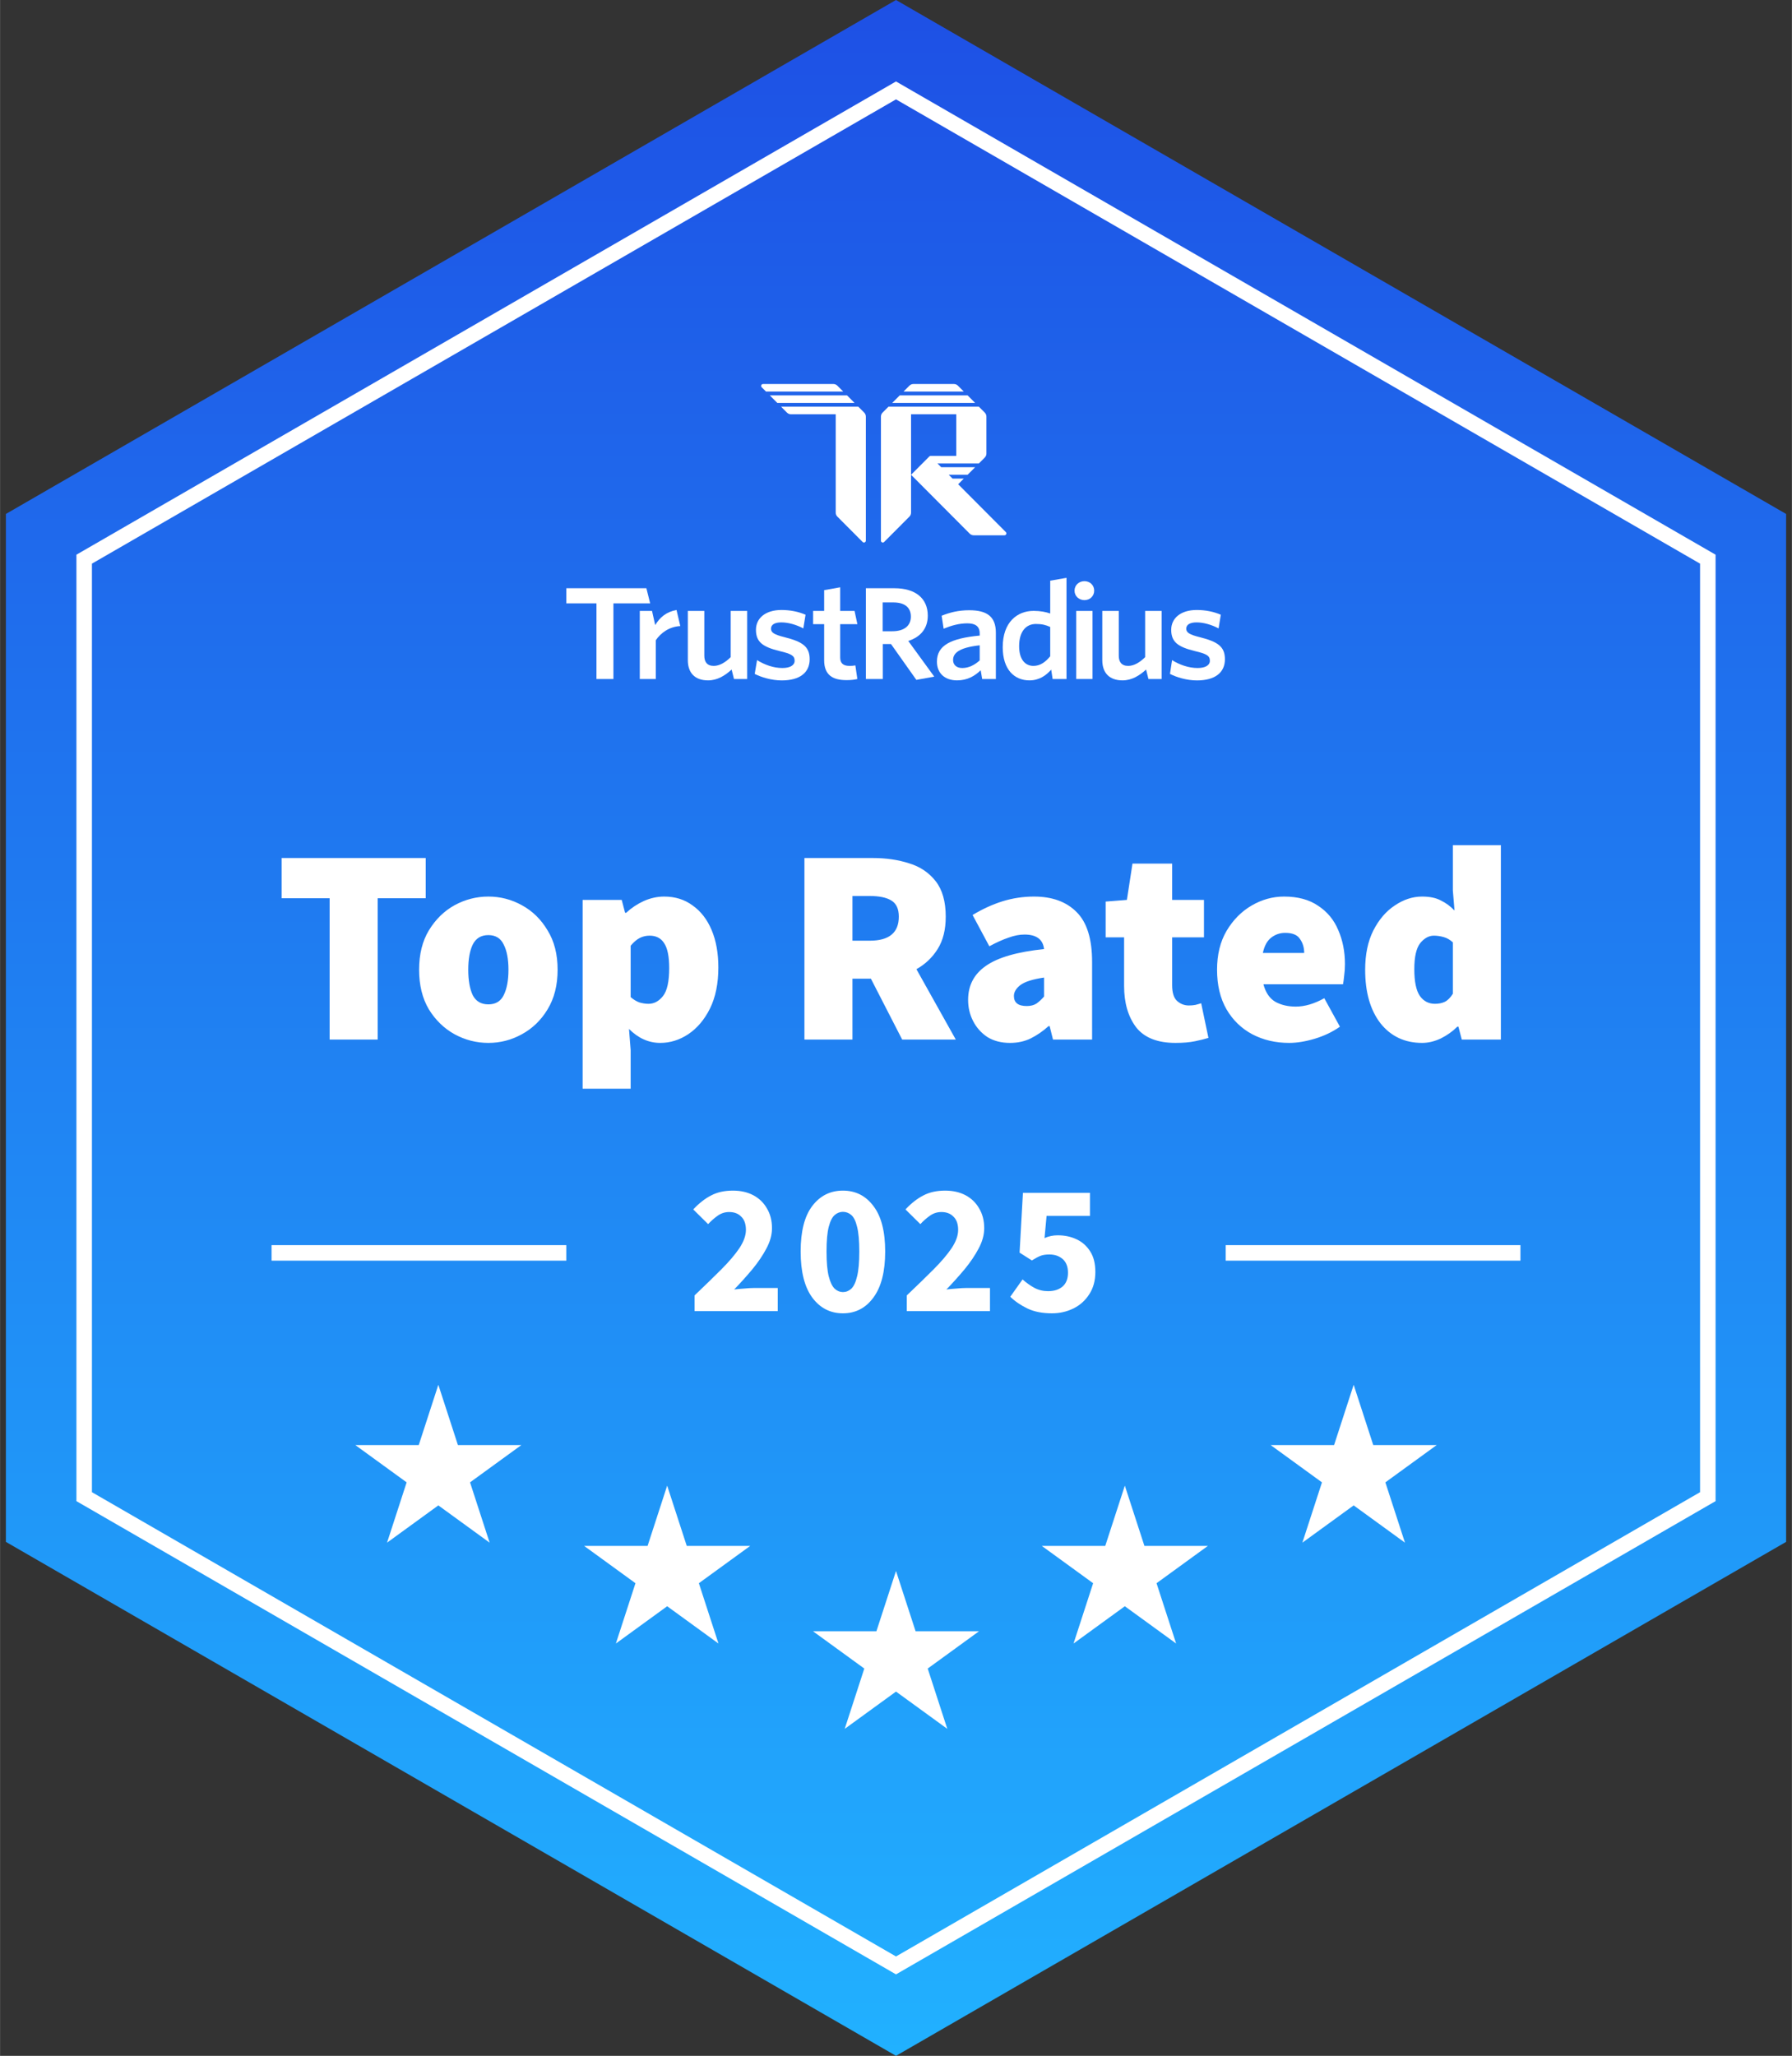
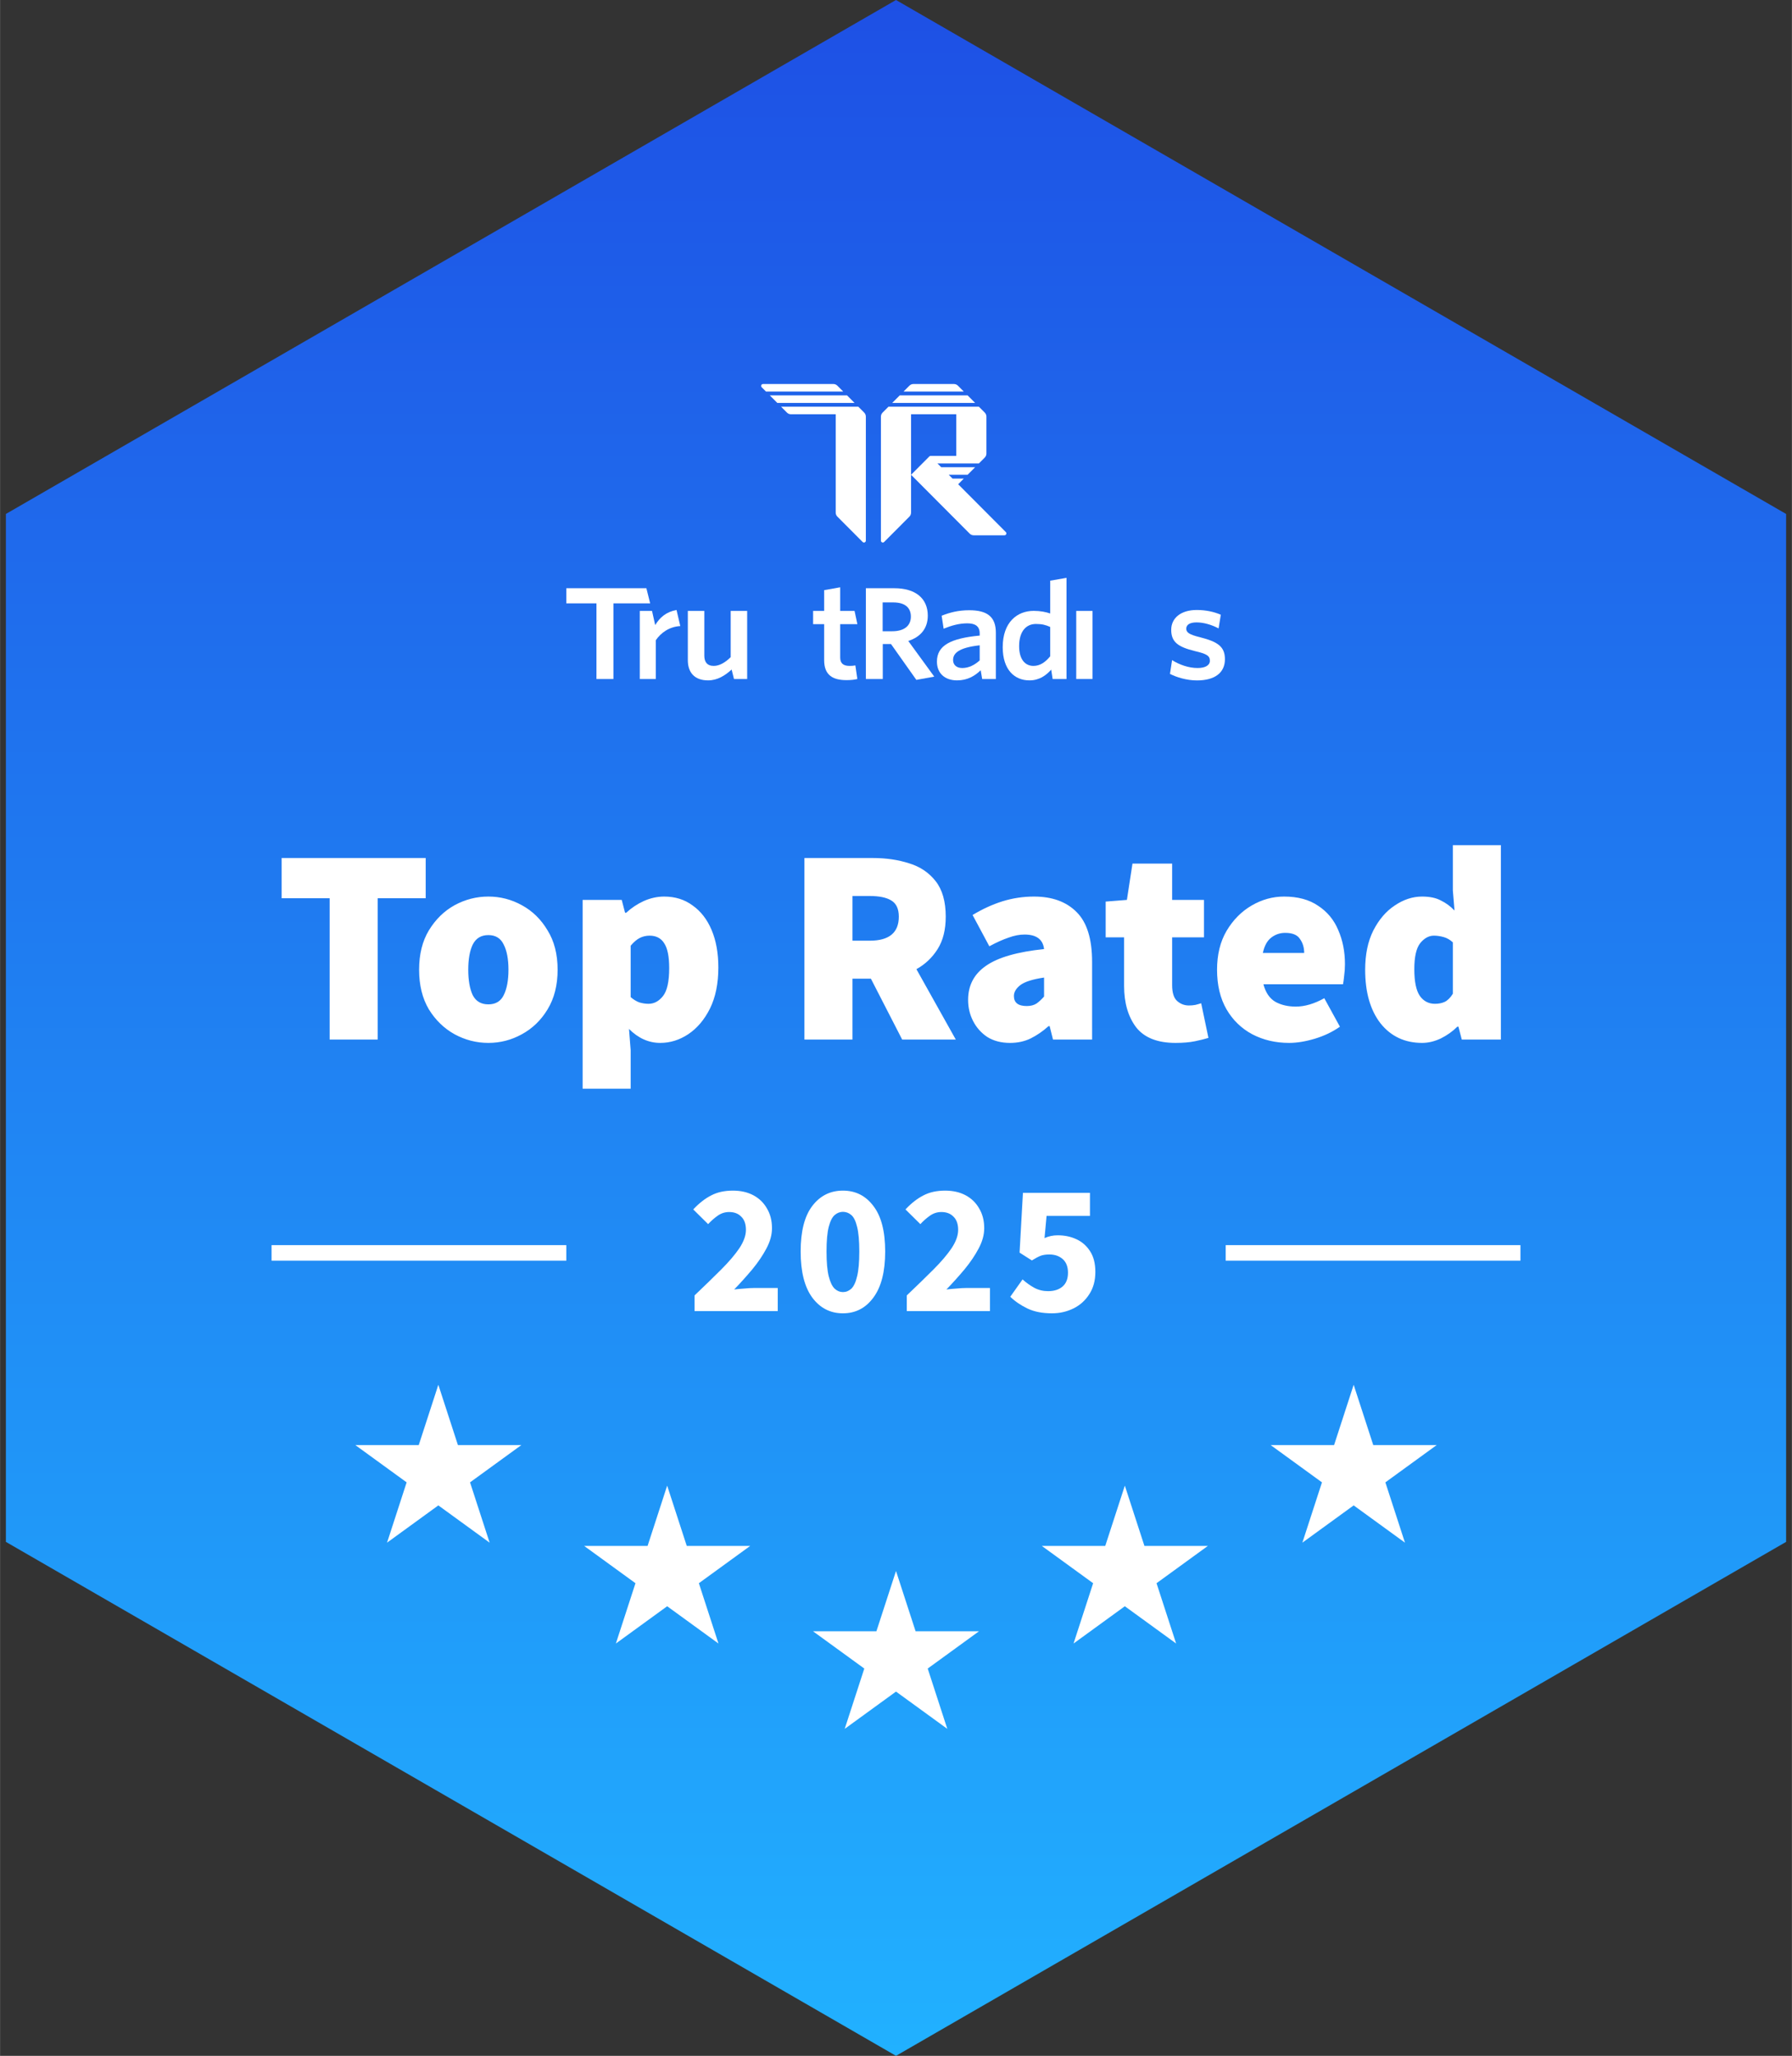
<svg xmlns="http://www.w3.org/2000/svg" id="Layer_1" width="6.417in" height="7.361in" version="1.1" viewBox="0 0 462 530">
  <rect x="0" y="0" width="462" height="530" fill="#333333" stroke="none" />
  <defs>
    <linearGradient id="linear-gradient" x1="231" y1="532" x2="231" y2="2" gradientTransform="translate(0 532) scale(1 -1)" gradientUnits="userSpaceOnUse">
      <stop offset="0" stop-color="#1e50e5" />
      <stop offset="1" stop-color="#21b1ff" />
    </linearGradient>
    <clipPath id="clippath">
      <rect x="146" y="99" width="170" height="78" fill="none" />
    </clipPath>
    <clipPath id="clippath-1">
      <rect x="196.027" y="97.05" width="64.114" height="42.9" fill="none" />
    </clipPath>
  </defs>
  <path d="M231,0l229.497,132.5v265l-229.497,132.5L1.503,397.5V132.5L231,0Z" fill="url(#linear-gradient)" />
-   <path d="M21.69,144.155L231,23.309l209.31,120.846v241.69l-209.31,120.846L21.69,385.845v-241.69Z" fill="none" stroke="#fff" stroke-width="4" />
  <g clip-path="url(#clippath)">
    <g>
      <g clip-path="url(#clippath-1)">
        <g>
          <path d="M214.851,99c.387,0,.757.154,1.031.428l1.516,1.522h-19.914l-1.114-1.118c-.306-.307-.089-.832.343-.832h18.138Z" fill="#fff" />
          <path d="M198.455,101.925l1.943,1.95h19.914l-1.943-1.95h-19.914Z" fill="#fff" />
          <path d="M221.284,104.85h-19.915l1.516,1.522c.274.274.644.428,1.031.428h11.539v25.35c0,.388.153.76.427,1.034l6.515,6.54c.306.307.829.089.829-.345v-31.973c0-.388-.153-.76-.426-1.034l-1.516-1.522Z" fill="#fff" />
          <path d="M254.312,107.406c0-.388-.153-.76-.427-1.034l-1.516-1.522h-23.314l-1.516,1.522c-.273.274-.427.646-.427,1.034v31.973c0,.434.523.652.829.345l6.516-6.54c.273-.274.426-.646.426-1.034v-25.35h11.658v10.725h-6.599c-.129,0-.253.051-.344.143l-4.715,4.732,15.117,15.172c.273.274.643.428,1.03.428h7.938c.433,0,.649-.525.343-.832l-12.285-12.33,1.458-1.463h-2.915l-.971-.975h4.857l1.943-1.95h-8.743l-.971-.975h10.685l1.516-1.522c.274-.274.427-.646.427-1.034v-9.513Z" fill="#fff" />
          <path d="M231.969,101.925l-1.943,1.95h21.372l-1.943-1.95h-17.486Z" fill="#fff" />
          <path d="M235.487,99c-.386,0-.757.154-1.03.428l-1.516,1.522h15.542l-1.516-1.522c-.273-.274-.643-.428-1.03-.428h-10.45Z" fill="#fff" />
        </g>
      </g>
      <path d="M315.806,169.955c0-3.296-1.891-4.524-6.476-5.687-2.756-.679-3.494-1.228-3.494-2.197,0-.97.866-1.616,2.661-1.616,1.827,0,3.911.614,5.674,1.551l.577-3.522c-1.763-.775-3.911-1.228-6.219-1.228-4.135,0-6.572,2.133-6.572,5.106,0,3.198,1.795,4.426,6.123,5.493,3.014.71,3.847,1.195,3.847,2.488,0,1.163-1.154,1.874-3.174,1.874-2.276,0-4.68-.84-6.571-2.036l-.545,3.554c1.699.873,4.359,1.681,6.956,1.681,4.68,0,7.213-2.036,7.213-5.461Z" fill="#fff" />
-       <path d="M299.488,175.05v-17.55h-4.25v11.919c-1.379,1.352-2.865,2.253-4.372,2.253-1.731,0-2.428-1.062-2.428-2.607v-11.565h-4.25v12.692c0,3.249,1.795,5.212,5.225,5.212,2.404,0,4.368-1.247,6.067-2.792l.608,2.438h3.4Z" fill="#fff" />
      <path d="M281.67,175.05v-17.55h-4.201v17.55h4.201Z" fill="#fff" />
-       <path d="M279.586,149.825c1.411,0,2.511,1.029,2.511,2.445s-1.1,2.445-2.511,2.445c-1.41,0-2.555-1.029-2.555-2.445s1.145-2.445,2.555-2.445Z" fill="#fff" />
      <path d="M270.761,169.194c-1.25,1.512-2.596,2.478-4.327,2.478-2.116,0-3.687-1.641-3.687-5.084,0-3.861,1.827-5.727,4.328-5.727,1.603,0,2.532.257,3.686.772v7.561ZM274.961,175.05v-26.081l-4.2.731v8.458c-1.122-.386-2.532-.676-4.263-.676-4.232,0-7.982,2.896-7.982,9.363,0,5.856,3.077,8.559,6.892,8.559,2.532,0,4.296-1.287,5.61-2.767l.366,2.413h3.577Z" fill="#fff" />
      <path d="M252.578,170.256c-1.346,1.223-2.885,1.963-4.488,1.963-1.474,0-2.372-.805-2.372-2.06,0-1.673,1.315-3.185,6.86-3.796v3.893ZM256.746,175.05v-11.937c0-4.118-2.244-5.791-6.86-5.791-2.853,0-5.001.579-7.117,1.415l.513,3.346c1.955-.804,3.975-1.383,6.091-1.383,2.019,0,3.205.708,3.205,2.606v.547c-7.437.708-11.027,2.51-11.027,6.725,0,3.024,2.083,4.826,5.193,4.826,2.693,0,4.584-1.158,6.091-2.606l.385,2.252h3.526Z" fill="#fff" />
      <path d="M240.862,174.439l-6.7-9.202c3.045-.966,5.033-3.108,5.033-6.518,0-4.505-3.238-7.069-8.591-7.069h-7.374v23.4h4.36v-9.019h2.116l6.54,9.244,4.616-.836ZM234.835,158.962c0,2.446-1.827,3.779-4.808,3.779h-2.469v-7.435h2.725c2.981,0,4.552,1.308,4.552,3.656Z" fill="#fff" />
      <path d="M221.035,175.05l-.513-3.507c-.417.096-.962.129-1.506.129-1.732,0-2.405-.773-2.405-2.188v-8.572h4.432l-.728-3.412h-3.704v-6.094l-4.135.735v5.359h-2.847v3.412h2.847v9.28c0,3.925,2.308,5.148,5.77,5.148,1.282,0,2.116-.129,2.789-.29Z" fill="#fff" />
-       <path d="M208.74,169.955c0-3.296-1.892-4.524-6.476-5.687-2.757-.679-3.494-1.228-3.494-2.197,0-.97.865-1.616,2.661-1.616,1.827,0,3.911.614,5.674,1.551l.577-3.522c-1.763-.775-3.911-1.228-6.219-1.228-4.136,0-6.572,2.133-6.572,5.106,0,3.198,1.795,4.426,6.123,5.493,3.013.71,3.847,1.195,3.847,2.488,0,1.163-1.154,1.874-3.174,1.874-2.276,0-4.618-.846-6.51-2.042l-.607,3.56c1.699.873,4.374,1.681,6.97,1.681,4.681,0,7.2-2.036,7.2-5.461Z" fill="#fff" />
      <path d="M192.628,175.05v-17.55h-4.25v11.919c-1.378,1.352-2.865,2.253-4.371,2.253-1.731,0-2.429-1.062-2.429-2.607v-11.565h-4.25v12.692c0,3.249,1.795,5.212,5.225,5.212,2.405,0,4.369-1.247,6.068-2.792l.607,2.438h3.4Z" fill="#fff" />
      <path d="M175.384,161.4l-.971-4.144c-2.672.488-4.282,1.9-5.5,3.894l-.814-3.65h-3.158v17.55h4.129v-9.994c1.282-1.898,3.461-3.495,6.314-3.656Z" fill="#fff" />
      <path d="M167.614,155.55l-.971-3.9h-20.643v3.9h7.771v19.5h4.372v-19.5h9.471Z" fill="#fff" />
    </g>
  </g>
  <path d="M84.975,268v-36.432h-12.384v-10.368h37.152v10.368h-12.384v36.432h-12.384ZM125.898,268.864c-3.072,0-5.976-.744-8.712-2.232-2.688-1.488-4.896-3.624-6.624-6.408-1.68-2.832-2.52-6.24-2.52-10.224s.84-7.368,2.52-10.152c1.728-2.832,3.936-4.992,6.624-6.48,2.736-1.488,5.64-2.232,8.712-2.232s5.952.744,8.64,2.232c2.736,1.488,4.944,3.648,6.624,6.48,1.728,2.784,2.592,6.168,2.592,10.152s-.864,7.392-2.592,10.224c-1.68,2.784-3.888,4.92-6.624,6.408-2.688,1.488-5.568,2.232-8.64,2.232ZM125.898,258.928c1.872,0,3.192-.792,3.96-2.376.816-1.632,1.224-3.816,1.224-6.552s-.408-4.896-1.224-6.48c-.768-1.632-2.088-2.448-3.96-2.448s-3.216.816-4.032,2.448c-.768,1.584-1.152,3.744-1.152,6.48s.384,4.92,1.152,6.552c.816,1.584,2.16,2.376,4.032,2.376ZM150.203,280.672v-48.672h10.08l.864,3.312h.288c1.344-1.248,2.856-2.256,4.536-3.024,1.728-.768,3.48-1.152,5.256-1.152,2.832,0,5.28.768,7.344,2.304,2.112,1.488,3.744,3.6,4.896,6.336,1.152,2.736,1.728,5.952,1.728,9.648,0,4.128-.72,7.656-2.16,10.584-1.44,2.88-3.312,5.088-5.616,6.624-2.256,1.488-4.656,2.232-7.2,2.232-2.976,0-5.664-1.2-8.064-3.6l.432,5.472v9.936h-12.384ZM167.195,258.784c1.44,0,2.688-.672,3.744-2.016,1.056-1.344,1.584-3.744,1.584-7.2,0-2.976-.432-5.112-1.296-6.408-.816-1.296-2.064-1.944-3.744-1.944-.912,0-1.752.192-2.52.576-.768.384-1.56,1.056-2.376,2.016v13.248c.72.624,1.464,1.08,2.232,1.368.816.24,1.608.36,2.376.36ZM207.391,268v-46.8h17.712c3.36,0,6.456.456,9.288,1.368,2.832.864,5.112,2.4,6.84,4.608,1.728,2.208,2.592,5.256,2.592,9.144,0,3.36-.696,6.144-2.088,8.352-1.392,2.208-3.216,3.936-5.472,5.184l10.152,18.144h-13.824l-8.064-15.696h-4.752v15.696h-12.384ZM219.775,242.512h4.464c4.992,0,7.488-2.064,7.488-6.192,0-2.016-.648-3.408-1.944-4.176-1.248-.768-3.096-1.152-5.544-1.152h-4.464v11.52ZM260.391,268.864c-2.256,0-4.2-.504-5.832-1.512-1.584-1.056-2.808-2.424-3.672-4.104-.864-1.68-1.296-3.504-1.296-5.472,0-3.744,1.536-6.672,4.608-8.784,3.072-2.16,8.064-3.6,14.976-4.32-.288-2.496-1.968-3.744-5.04-3.744-1.296,0-2.664.264-4.104.792-1.44.48-3.096,1.224-4.968,2.232l-4.32-8.064c2.544-1.536,5.112-2.712,7.704-3.528,2.64-.816,5.352-1.224,8.136-1.224,4.704,0,8.376,1.344,11.016,4.032,2.64,2.64,3.96,6.912,3.96,12.816v20.016h-10.08l-.864-3.456h-.288c-1.44,1.296-2.976,2.352-4.608,3.168-1.584.768-3.36,1.152-5.328,1.152ZM264.711,259.36c1.008,0,1.848-.216,2.52-.648.672-.48,1.32-1.08,1.944-1.8v-4.896c-2.928.432-4.968,1.08-6.12,1.944-1.104.864-1.656,1.8-1.656,2.808,0,1.728,1.104,2.592,3.312,2.592ZM303.059,268.864c-4.656,0-8.04-1.344-10.152-4.032-2.064-2.736-3.096-6.288-3.096-10.656v-12.528h-4.752v-9.216l5.472-.432,1.44-9.36h10.224v9.36h8.208v9.648h-8.208v12.312c0,1.968.432,3.336,1.296,4.104.864.768,1.872,1.152,3.024,1.152.576,0,1.128-.048,1.656-.144.576-.144,1.08-.288,1.512-.432l1.872,8.928c-.912.288-2.064.576-3.456.864s-3.072.432-5.04.432ZM332.353,268.864c-3.504,0-6.672-.744-9.504-2.232-2.784-1.488-4.992-3.624-6.624-6.408-1.632-2.832-2.448-6.24-2.448-10.224,0-3.888.816-7.224,2.448-10.008,1.68-2.832,3.84-5.016,6.48-6.552,2.64-1.536,5.424-2.304,8.352-2.304,3.552,0,6.48.792,8.784,2.376,2.352,1.536,4.08,3.624,5.184,6.264,1.152,2.64,1.728,5.568,1.728,8.784,0,1.056-.072,2.088-.216,3.096-.096.96-.192,1.656-.288,2.088h-20.52c.576,2.16,1.608,3.672,3.096,4.536,1.488.816,3.24,1.224,5.256,1.224,2.304,0,4.752-.72,7.344-2.16l4.032,7.344c-1.92,1.344-4.08,2.376-6.48,3.096-2.4.72-4.608,1.08-6.624,1.08ZM325.585,245.68h10.656c0-1.392-.36-2.592-1.08-3.6-.672-1.056-1.944-1.584-3.816-1.584-1.344,0-2.544.408-3.6,1.224s-1.776,2.136-2.16,3.96ZM366.651,268.864c-4.464,0-8.04-1.68-10.728-5.04-2.64-3.408-3.96-8.016-3.96-13.824,0-3.936.696-7.296,2.088-10.08,1.44-2.832,3.288-4.992,5.544-6.48,2.256-1.536,4.608-2.304,7.056-2.304,1.968,0,3.576.336,4.824,1.008,1.296.624,2.472,1.488,3.528,2.592l-.432-5.184v-11.664h12.384v50.112h-10.08l-.864-3.312h-.288c-1.2,1.2-2.616,2.208-4.248,3.024-1.632.768-3.24,1.152-4.824,1.152ZM369.963,258.784c.96,0,1.8-.168,2.52-.504.768-.384,1.464-1.08,2.088-2.088v-13.248c-.72-.672-1.512-1.128-2.376-1.368-.864-.24-1.704-.36-2.52-.36-1.296,0-2.472.648-3.528,1.944-1.008,1.296-1.512,3.528-1.512,6.696,0,3.216.48,5.52,1.44,6.912.96,1.344,2.256,2.016,3.888,2.016Z" fill="#fff" />
  <path d="M172,383l5.052,15.547h16.347l-13.225,9.609,5.051,15.547-13.225-9.609-13.225,9.609,5.051-15.547-13.225-9.609h16.347l5.052-15.547Z" fill="#fff" />
  <path d="M231,405l5.052,15.547h16.347l-13.225,9.609,5.051,15.547-13.225-9.609-13.225,9.609,5.051-15.547-13.225-9.609h16.347l5.052-15.547Z" fill="#fff" />
  <path d="M113,357l5.052,15.547h16.347l-13.225,9.609,5.051,15.547-13.225-9.609-13.225,9.609,5.051-15.547-13.225-9.609h16.347l5.052-15.547Z" fill="#fff" />
  <path d="M290,383l5.052,15.547h16.347l-13.225,9.609,5.051,15.547-13.225-9.609-13.225,9.609,5.051-15.547-13.225-9.609h16.347l5.052-15.547Z" fill="#fff" />
  <path d="M349,357l5.052,15.547h16.347l-13.225,9.609,5.051,15.547-13.225-9.609-13.225,9.609,5.051-15.547-13.225-9.609h16.347l5.052-15.547Z" fill="#fff" />
  <path d="M179.057,338v-4.032c2.592-2.464,4.88-4.688,6.864-6.672,2.016-2.016,3.584-3.856,4.704-5.52,1.12-1.696,1.68-3.264,1.68-4.704,0-1.504-.4-2.64-1.2-3.408-.768-.8-1.808-1.2-3.12-1.2-1.088,0-2.08.32-2.976.96-.864.608-1.68,1.328-2.448,2.16l-3.84-3.792c1.504-1.6,3.04-2.8,4.608-3.6,1.568-.832,3.44-1.248,5.616-1.248,2.016,0,3.776.4,5.28,1.2,1.504.8,2.672,1.936,3.504,3.408.864,1.44,1.296,3.136,1.296,5.088,0,1.696-.48,3.44-1.44,5.232-.928,1.76-2.128,3.536-3.6,5.328-1.472,1.76-3.04,3.504-4.704,5.232.768-.096,1.632-.176,2.592-.24.96-.096,1.792-.144,2.496-.144h6.144v5.952h-21.456ZM217.313,338.576c-3.264,0-5.904-1.36-7.92-4.08-1.984-2.72-2.976-6.672-2.976-11.856s.992-9.088,2.976-11.712c2.016-2.656,4.656-3.984,7.92-3.984s5.888,1.328,7.872,3.984c2.016,2.624,3.024,6.528,3.024,11.712s-1.008,9.136-3.024,11.856c-1.984,2.72-4.608,4.08-7.872,4.08ZM217.313,333.104c.8,0,1.52-.288,2.16-.864.64-.608,1.136-1.664,1.488-3.168.384-1.504.576-3.648.576-6.432s-.192-4.912-.576-6.384c-.352-1.472-.848-2.48-1.488-3.024-.64-.544-1.36-.816-2.16-.816-.768,0-1.472.272-2.112.816s-1.152,1.552-1.536,3.024c-.384,1.472-.576,3.6-.576,6.384s.192,4.928.576,6.432c.384,1.504.896,2.56,1.536,3.168.64.576,1.344.864,2.112.864ZM233.776,338v-4.032c2.592-2.464,4.88-4.688,6.864-6.672,2.016-2.016,3.584-3.856,4.704-5.52,1.12-1.696,1.68-3.264,1.68-4.704,0-1.504-.4-2.64-1.2-3.408-.768-.8-1.808-1.2-3.12-1.2-1.088,0-2.08.32-2.976.96-.864.608-1.68,1.328-2.448,2.16l-3.84-3.792c1.504-1.6,3.04-2.8,4.608-3.6,1.568-.832,3.44-1.248,5.616-1.248,2.016,0,3.776.4,5.28,1.2,1.504.8,2.672,1.936,3.504,3.408.864,1.44,1.296,3.136,1.296,5.088,0,1.696-.48,3.44-1.44,5.232-.928,1.76-2.128,3.536-3.6,5.328-1.472,1.76-3.04,3.504-4.704,5.232.768-.096,1.632-.176,2.592-.24.96-.096,1.792-.144,2.496-.144h6.144v5.952h-21.456ZM271.215,338.576c-2.496,0-4.608-.416-6.336-1.248s-3.2-1.84-4.416-3.024l3.168-4.464c.928.832,1.936,1.552,3.024,2.16,1.088.576,2.272.864,3.552.864,1.568,0,2.816-.4,3.744-1.2.928-.8,1.392-1.984,1.392-3.552,0-1.536-.448-2.704-1.344-3.504s-2.048-1.2-3.456-1.2c-.896,0-1.648.112-2.256.336-.576.224-1.328.624-2.256,1.2l-3.168-2.016.864-15.408h17.28v5.952h-11.184l-.528,5.712c1.056-.48,2.192-.72,3.408-.72,1.76,0,3.36.336,4.8,1.008,1.472.672,2.656,1.712,3.552,3.12.896,1.376,1.344,3.152,1.344,5.328,0,2.24-.528,4.16-1.584,5.76-1.024,1.6-2.384,2.816-4.08,3.648-1.696.832-3.536,1.248-5.52,1.248Z" fill="#fff" />
  <line x1="70" y1="323" x2="146" y2="323" fill="none" stroke="#fff" stroke-width="4" />
  <line x1="316" y1="323" x2="392" y2="323" fill="none" stroke="#fff" stroke-width="4" />
</svg>